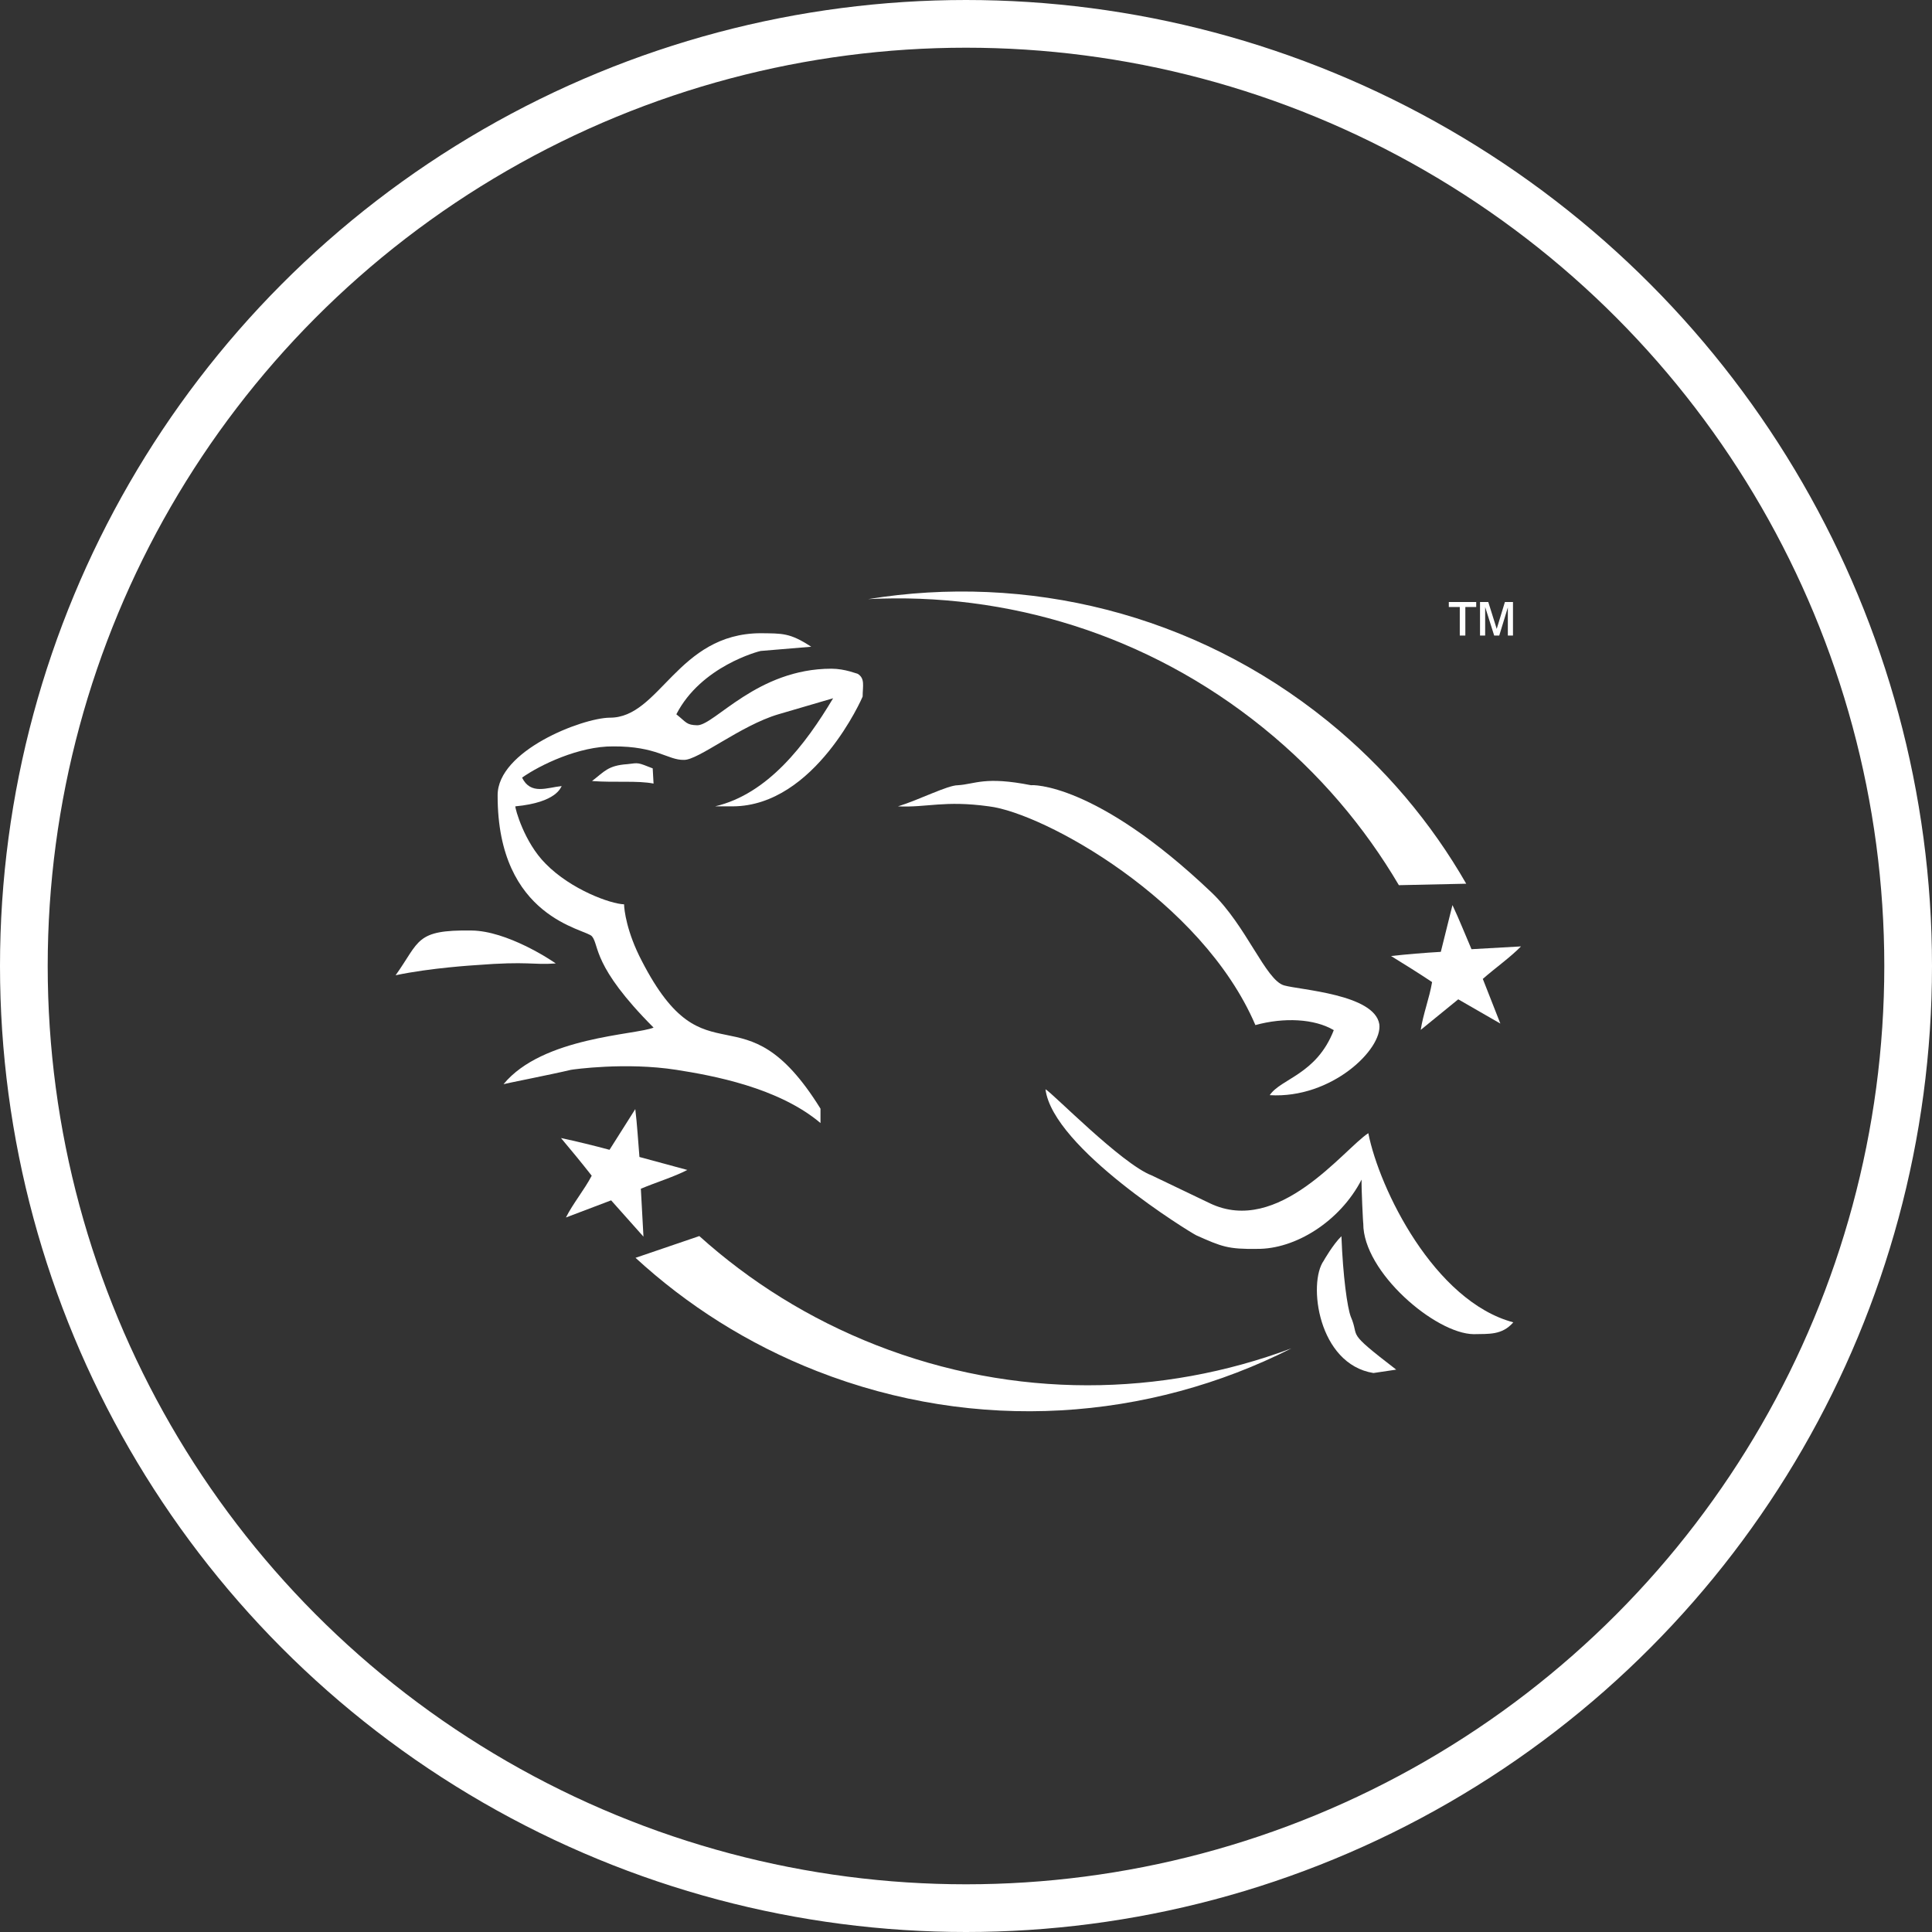
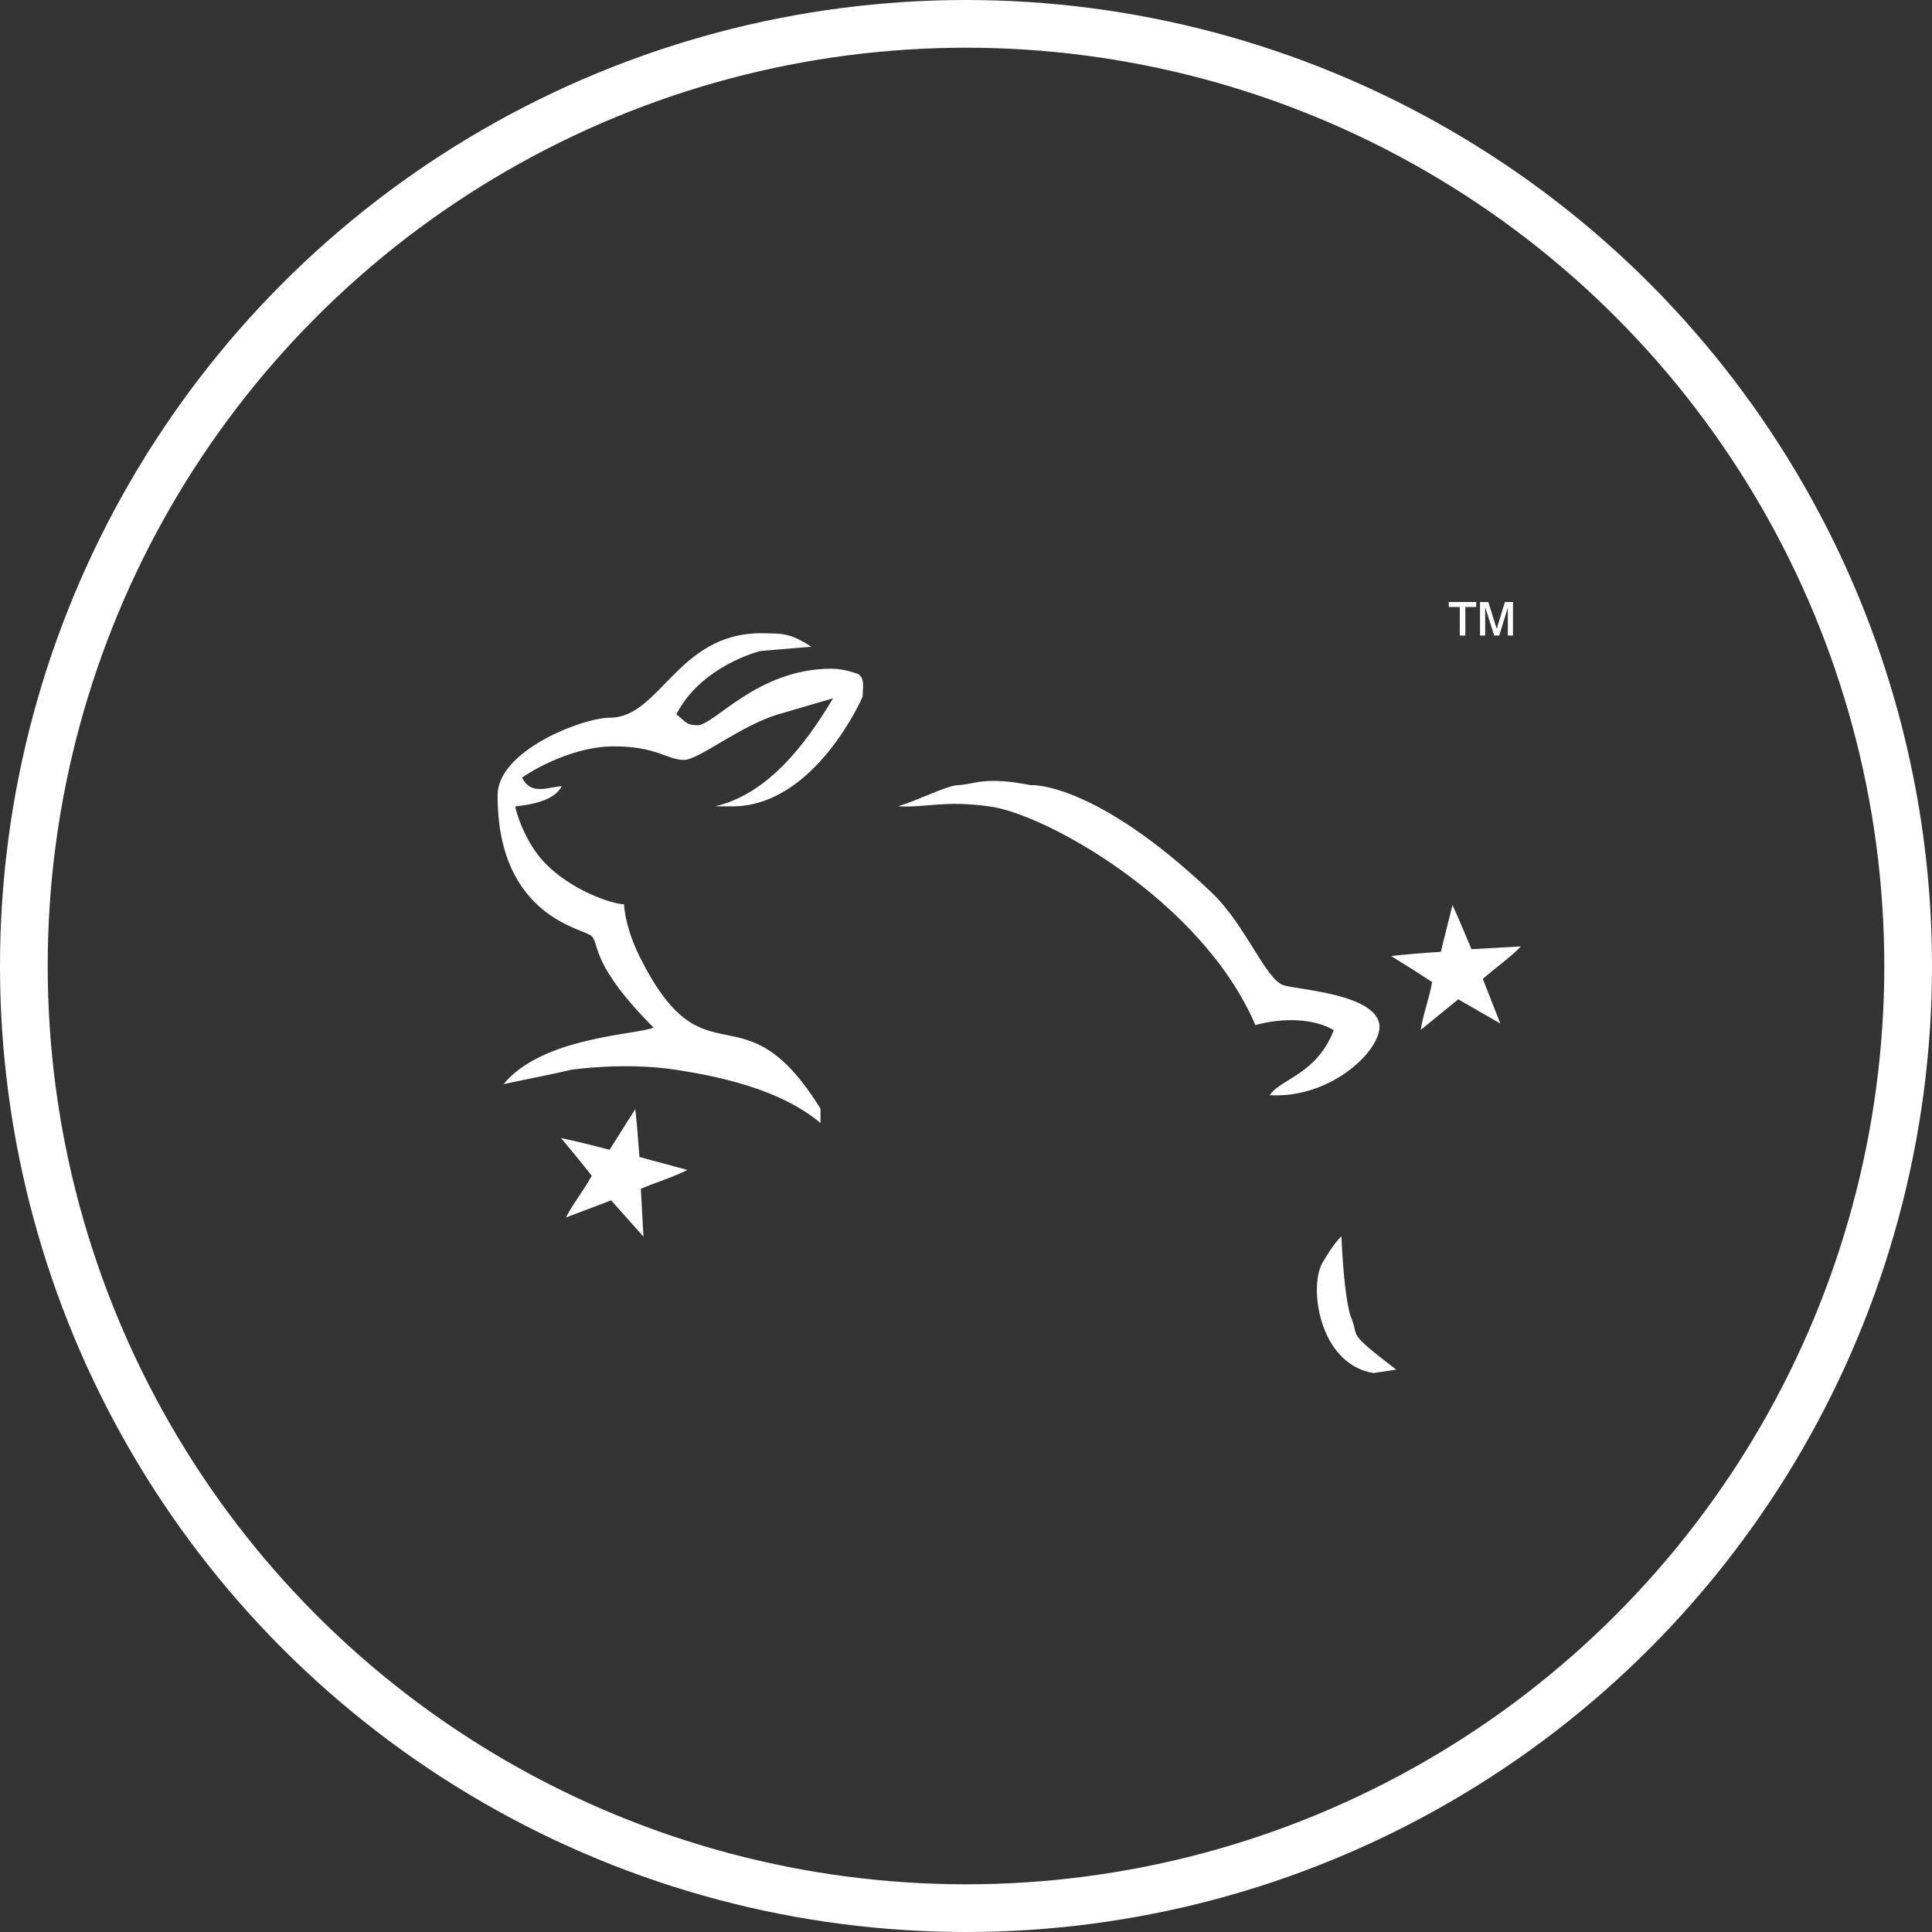
<svg xmlns="http://www.w3.org/2000/svg" width="162" height="162" viewBox="0 0 162 162" fill="none">
  <rect x="0" y="0" width="162" height="162" fill="#333333" stroke="none" />
-   <path d="M117.297 74.223L122.944 74.1C120.023 69.013 116.145 64.365 111.315 60.455C100.071 51.356 86.022 48.084 72.797 50.237C84.372 49.65 96.197 53.16 105.921 61.03C110.61 64.823 114.406 69.312 117.297 74.223Z" fill="white" />
-   <path d="M58.638 103.645L53.289 105.469C57.606 109.437 62.704 112.696 68.486 114.962C81.946 120.24 96.325 119.113 108.286 113.062C97.427 117.122 85.097 117.35 73.454 112.785C67.843 110.585 62.872 107.454 58.638 103.645Z" fill="white" />
  <path d="M80.316 65.843C81.786 65.751 82.563 65.071 86.464 65.843C86.469 65.81 91.836 65.554 101.591 74.836C104.503 77.61 106.123 82.183 107.669 82.626C108.995 83.008 115.253 83.363 115.657 85.882C115.94 87.976 111.645 92.141 106.468 91.831C107.405 90.43 110.393 90.106 111.839 86.379C110.217 85.414 107.654 85.296 105.266 85.954C100.763 75.44 87.496 68.169 82.93 67.614C79.166 67.094 77.751 67.728 75.297 67.614C77.044 67.079 79.46 65.84 80.316 65.843Z" fill="white" />
  <path d="M63.78 53.096C65.592 53.122 66.222 53.047 68.022 54.23L63.78 54.584C63.645 54.608 58.785 55.85 56.712 59.895C57.58 60.587 57.551 60.793 58.478 60.815C59.937 60.793 63.501 56.072 69.717 56.071C70.864 56.072 71.89 56.514 71.908 56.495C72.554 56.882 72.336 57.518 72.333 58.407C72.336 58.433 68.361 67.58 61.448 67.613H59.963C64.384 66.577 67.532 62.444 69.858 58.549L65.264 59.895C62.095 60.833 58.552 63.745 57.348 63.718C55.99 63.745 55.077 62.564 51.411 62.586C48.568 62.564 45.299 64.127 43.776 65.205C44.502 66.693 45.898 66.026 47.099 65.914C47.019 66 46.71 67.283 43.211 67.613C43.191 67.796 43.949 70.625 45.756 72.428C47.892 74.605 51.206 75.794 52.329 75.828C52.337 76.284 52.543 78.144 53.814 80.572C59.259 91.156 62.246 82.404 68.799 92.963V94.168C65.264 91.181 59.724 90.178 56.712 89.706C52.453 89.043 48.034 89.676 47.876 89.706C46.342 90.075 42.219 90.886 42.221 90.909C45.488 86.932 53.336 86.785 54.803 86.165C49.625 80.973 50.276 79.294 49.643 78.518C49.157 77.878 41.706 77.051 41.727 66.693C41.706 62.948 48.803 60.204 51.128 60.178C55.341 60.204 56.786 53.122 63.78 53.096Z" fill="white" />
-   <path d="M52.609 64.075C53.596 63.952 53.444 63.928 54.73 64.429L54.801 65.703C53.442 65.438 51.598 65.635 49.641 65.491C50.686 64.69 50.978 64.187 52.609 64.075Z" fill="white" />
-   <path d="M39.533 78.024C42.51 78.054 46.192 80.488 46.601 80.786C44.609 80.931 44.367 80.576 39.887 80.928C39.86 80.931 36.105 81.152 33.172 81.777C35.222 78.902 34.814 77.957 39.533 78.024Z" fill="white" />
-   <path d="M96.57 98.558L101.447 100.895C107.221 103.665 112.68 96.349 114.735 95.018C115.655 99.684 120.257 109.106 126.893 110.879C125.941 111.968 124.845 111.84 123.57 111.871C120.367 111.84 114.294 106.657 114.312 102.594C114.294 102.615 114.146 99.591 114.17 98.912C112.35 102.438 108.595 104.755 105.405 104.719C102.969 104.755 102.44 104.533 100.317 103.586C99.853 103.374 88.288 96.287 87.664 91.336C88.2 91.595 94.046 97.599 96.57 98.558Z" fill="white" />
  <path d="M117.074 114.845L115.165 115.129C110.508 114.381 109.657 107.578 110.996 105.711C110.987 105.714 111.797 104.312 112.48 103.658C112.607 107.041 112.975 109.623 113.257 110.385C114.079 112.279 112.68 111.467 117.074 114.845Z" fill="white" />
  <path d="M53.736 99.677C54.988 99.148 56.529 98.677 57.633 98.102L53.618 97.014C53.504 95.684 53.428 94.29 53.269 92.999L51.109 96.412C49.801 96.059 48.328 95.701 47.039 95.425C47.926 96.481 48.781 97.517 49.616 98.585C48.972 99.806 48.071 100.873 47.452 102.088L51.244 100.65L53.955 103.695" fill="white" />
  <path d="M124.335 82.082C125.355 81.184 126.67 80.252 127.537 79.357L123.386 79.591C122.859 78.366 122.346 77.068 121.79 75.892L120.814 79.813C119.462 79.892 117.951 80.017 116.641 80.163C117.816 80.885 118.953 81.598 120.082 82.348C119.854 83.71 119.335 85.007 119.13 86.356L122.275 83.794L125.806 85.827" fill="white" />
  <path d="M124.101 50.481H124.794L125.501 52.733L126.187 50.481H126.865V53.293H126.434V50.934L125.713 53.293H125.289L124.532 50.899V53.293H124.101V50.481ZM122.404 50.899H121.484V50.481H123.782V50.899H122.87V53.293H122.404V50.899Z" fill="white" />
  <circle cx="81" cy="81" r="79" stroke="white" stroke-width="4" />
</svg>